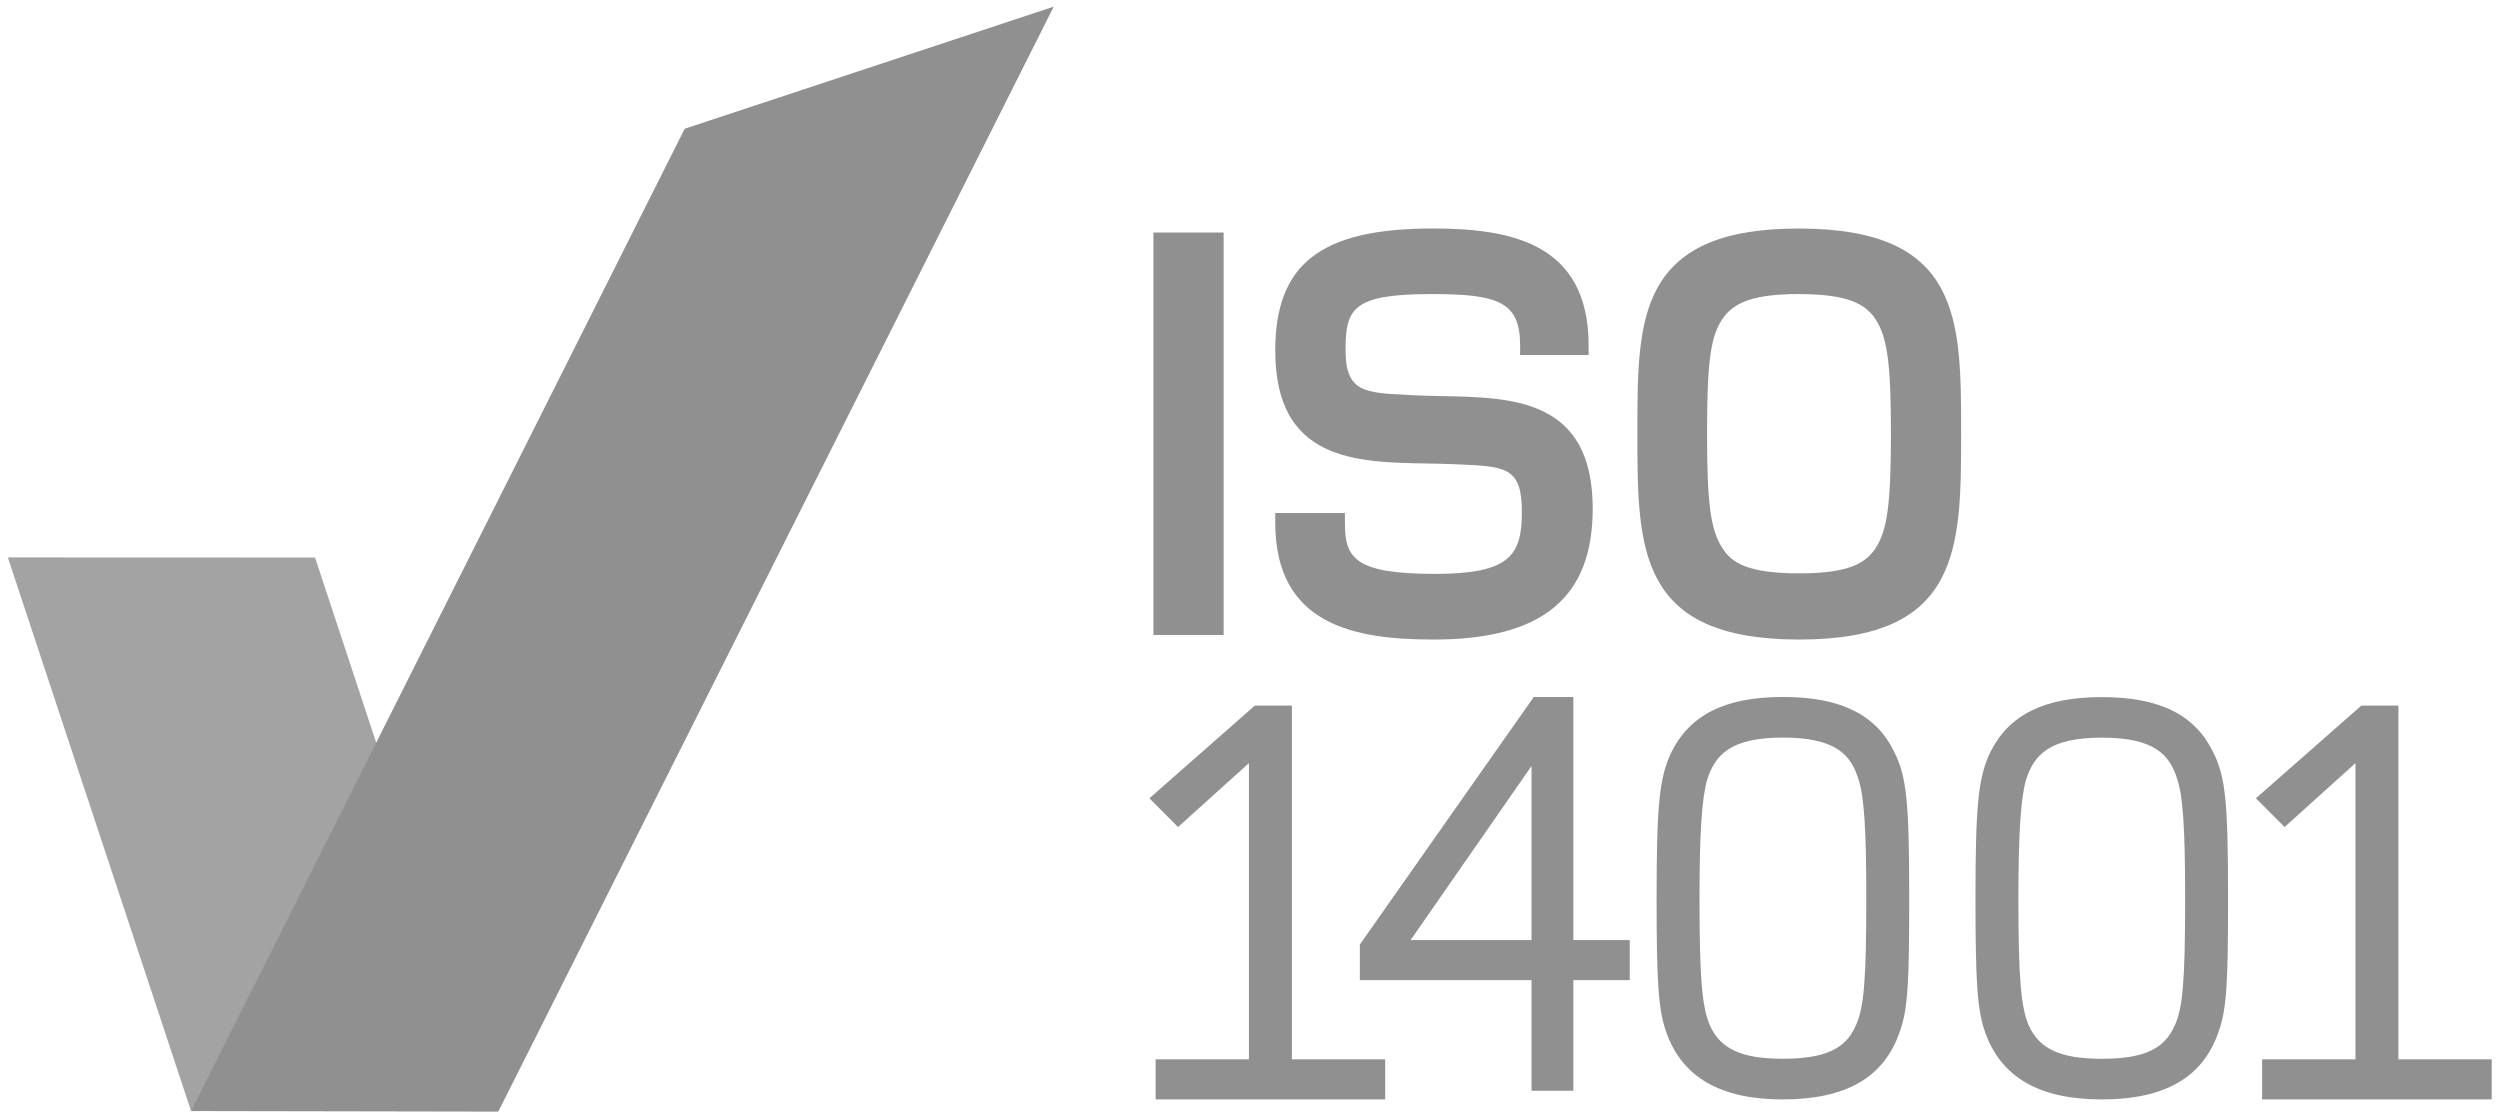
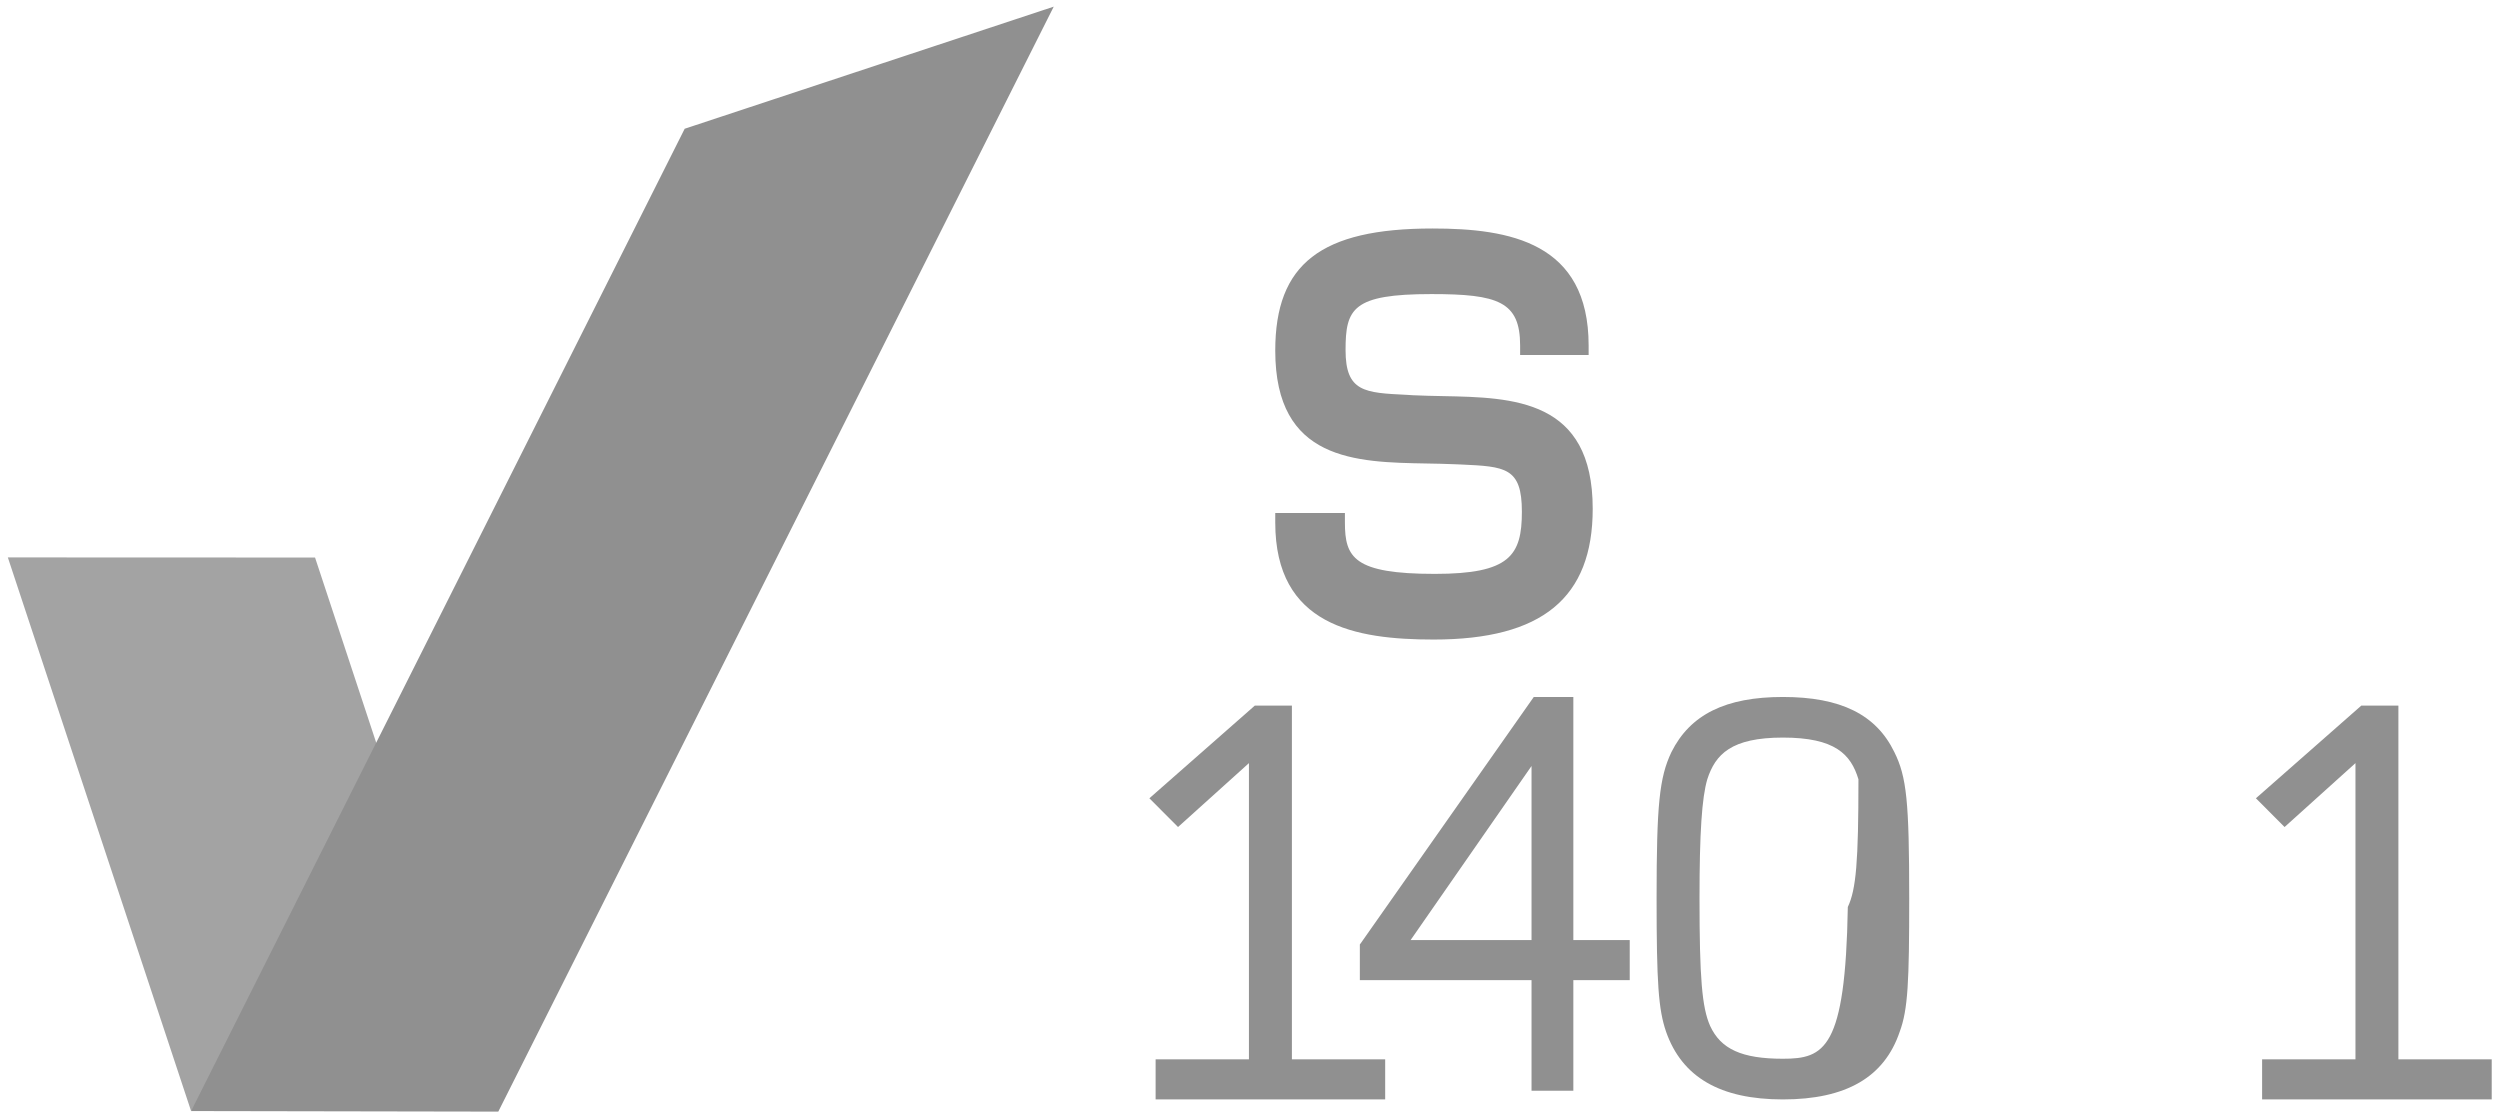
<svg xmlns="http://www.w3.org/2000/svg" id="Layer_1" x="0px" y="0px" width="905px" height="405px" viewBox="0 0 905 405" xml:space="preserve">
  <polygon fill="#A3A3A3" points="2.849,201.827 69.168,402.188 158.245,335.638 114.047,201.827 2.849,201.783 " />
  <polygon fill="#909090" points="381.451,2.405 180.381,402.405 69.183,402.203 247.857,46.604 " />
-   <rect x="417.533" y="84.176" fill="#909090" width="25.42" height="145.675" />
  <path fill="#909090" d="M518.995,231.514c39.25,0,57.566-15.061,57.566-47.352c0-39.685-28.791-40.263-54.167-40.77 c-3.675-0.073-7.35-0.145-10.923-0.318l-2.315-0.145c-15.176-0.738-22.063-1.056-22.063-16.189c0-15.018,2.518-20.284,31.076-20.284 c24.104,0,32.118,2.691,32.118,18.62v3.443h24.798v-3.443c0-37.341-28.588-42.361-56.511-42.361 c-40.423,0-56.93,12.789-56.93,44.213c0,39.902,29.123,40.408,54.817,40.856c3.443,0.072,6.887,0.116,10.271,0.275l2.142,0.087 c16.045,0.738,22.049,1.042,22.049,17.072c0,15.914-4.398,22.526-31.511,22.526c-29.34,0-32.552-5.932-32.552-18.577v-3.458h-25.217 v3.458C461.646,226.479,490.639,231.514,518.995,231.514" />
-   <path fill="#909090" d="M651.142,82.729c-26.779,0-43.012,6.785-51.1,21.383c-7.306,13.18-7.306,31.322-7.306,52.778 c0,41.696,0,74.624,58.594,74.624s58.594-33.015,58.594-74.84C709.924,115.354,709.924,82.729,651.142,82.729 M679.05,198.311 c-3.617,5.555-9.693,9.245-27.72,9.245c-18.374,0-24.422-3.675-27.894-9.245c-4.196-6.481-5.483-16.103-5.483-41.189 c0-25.666,1.201-34.896,5.31-41.262c4.138-6.669,12.211-9.404,27.879-9.404c18.157,0,24.291,3.704,27.894,9.259 c4.195,6.481,5.483,16.117,5.483,41.175C684.519,182.15,683.23,191.83,679.05,198.311" />
  <polygon fill="#909090" points="868.218,255.429 854.792,255.429 816.642,288.979 827.015,299.382 852.68,276.248 852.68,383.467 818.884,383.467 818.884,397.992 902,397.992 902,383.467 868.218,383.467 " />
-   <path fill="#909090" d="M760.84,252.348c-20.718,0-33.565,6.337-40.351,19.95c-4.369,9.202-5.367,19.054-5.367,52.865 c0,30.787,0.665,40.277,3.429,48.336c5.772,16.464,19.618,24.493,42.289,24.493c22.888,0,36.704-8.029,42.274-24.493 c2.994-8.102,3.443-18.113,3.443-48.336c0-35.012-0.912-43.924-5.383-52.865C794.563,258.685,781.73,252.348,760.84,252.348 M760.84,383.279c-14.815,0-22.469-3.458-26.36-11.893c-2.937-6.684-3.819-17.477-3.819-46.224c0-23.568,0.854-36.444,2.821-43.041 c2.923-9.043,8.666-15.09,27.358-15.09c18.909,0,24.595,6.032,27.344,15.118c2.054,6.163,2.835,17.854,2.835,43.013 c0,29.89-0.839,39.814-3.833,46.224C783.481,379.821,775.843,383.279,760.84,383.279" />
-   <path fill="#909090" d="M645.402,252.304c-20.731,0-33.55,6.337-40.35,19.966c-4.369,9.187-5.367,19.054-5.367,52.864 c0,30.787,0.665,40.277,3.429,48.336c5.772,16.493,19.618,24.522,42.288,24.522c22.888,0,36.733-8.044,42.289-24.493 c3.01-8.116,3.443-18.128,3.443-48.365c0-34.997-0.926-43.924-5.382-52.879C679.155,258.641,666.309,252.304,645.402,252.304 M645.402,383.265c-14.814,0-22.468-3.458-26.345-11.907c-2.952-6.654-3.834-17.462-3.834-46.224c0-23.554,0.854-36.43,2.821-43.041 c2.922-9.042,8.68-15.09,27.357-15.09c18.909,0,24.609,6.033,27.358,15.104c2.055,6.191,2.836,17.853,2.836,43.026 c0,29.904-0.839,39.844-3.849,46.224C668.045,379.821,660.405,383.265,645.402,383.265" />
+   <path fill="#909090" d="M645.402,252.304c-20.731,0-33.55,6.337-40.35,19.966c-4.369,9.187-5.367,19.054-5.367,52.864 c0,30.787,0.665,40.277,3.429,48.336c5.772,16.493,19.618,24.522,42.288,24.522c22.888,0,36.733-8.044,42.289-24.493 c3.01-8.116,3.443-18.128,3.443-48.365c0-34.997-0.926-43.924-5.382-52.879C679.155,258.641,666.309,252.304,645.402,252.304 M645.402,383.265c-14.814,0-22.468-3.458-26.345-11.907c-2.952-6.654-3.834-17.462-3.834-46.224c0-23.554,0.854-36.43,2.821-43.041 c2.922-9.042,8.68-15.09,27.357-15.09c18.909,0,24.609,6.033,27.358,15.104c0,29.904-0.839,39.844-3.849,46.224C668.045,379.821,660.405,383.265,645.402,383.265" />
  <polygon fill="#909090" points="467.668,255.429 454.242,255.429 416.077,288.979 426.45,299.382 452.115,276.248 452.115,383.467 418.334,383.467 418.334,397.992 501.436,397.992 501.436,383.467 467.668,383.467 " />
  <path fill="#909090" d="M569.549,252.304h-14.322l-62.631,89.149l-0.332,0.435v12.919h62.152v40.032h15.133v-40.032h20.414v-14.496 h-20.414V252.304z M510.637,340.311l43.779-63.021v63.021H510.637z" />
</svg>